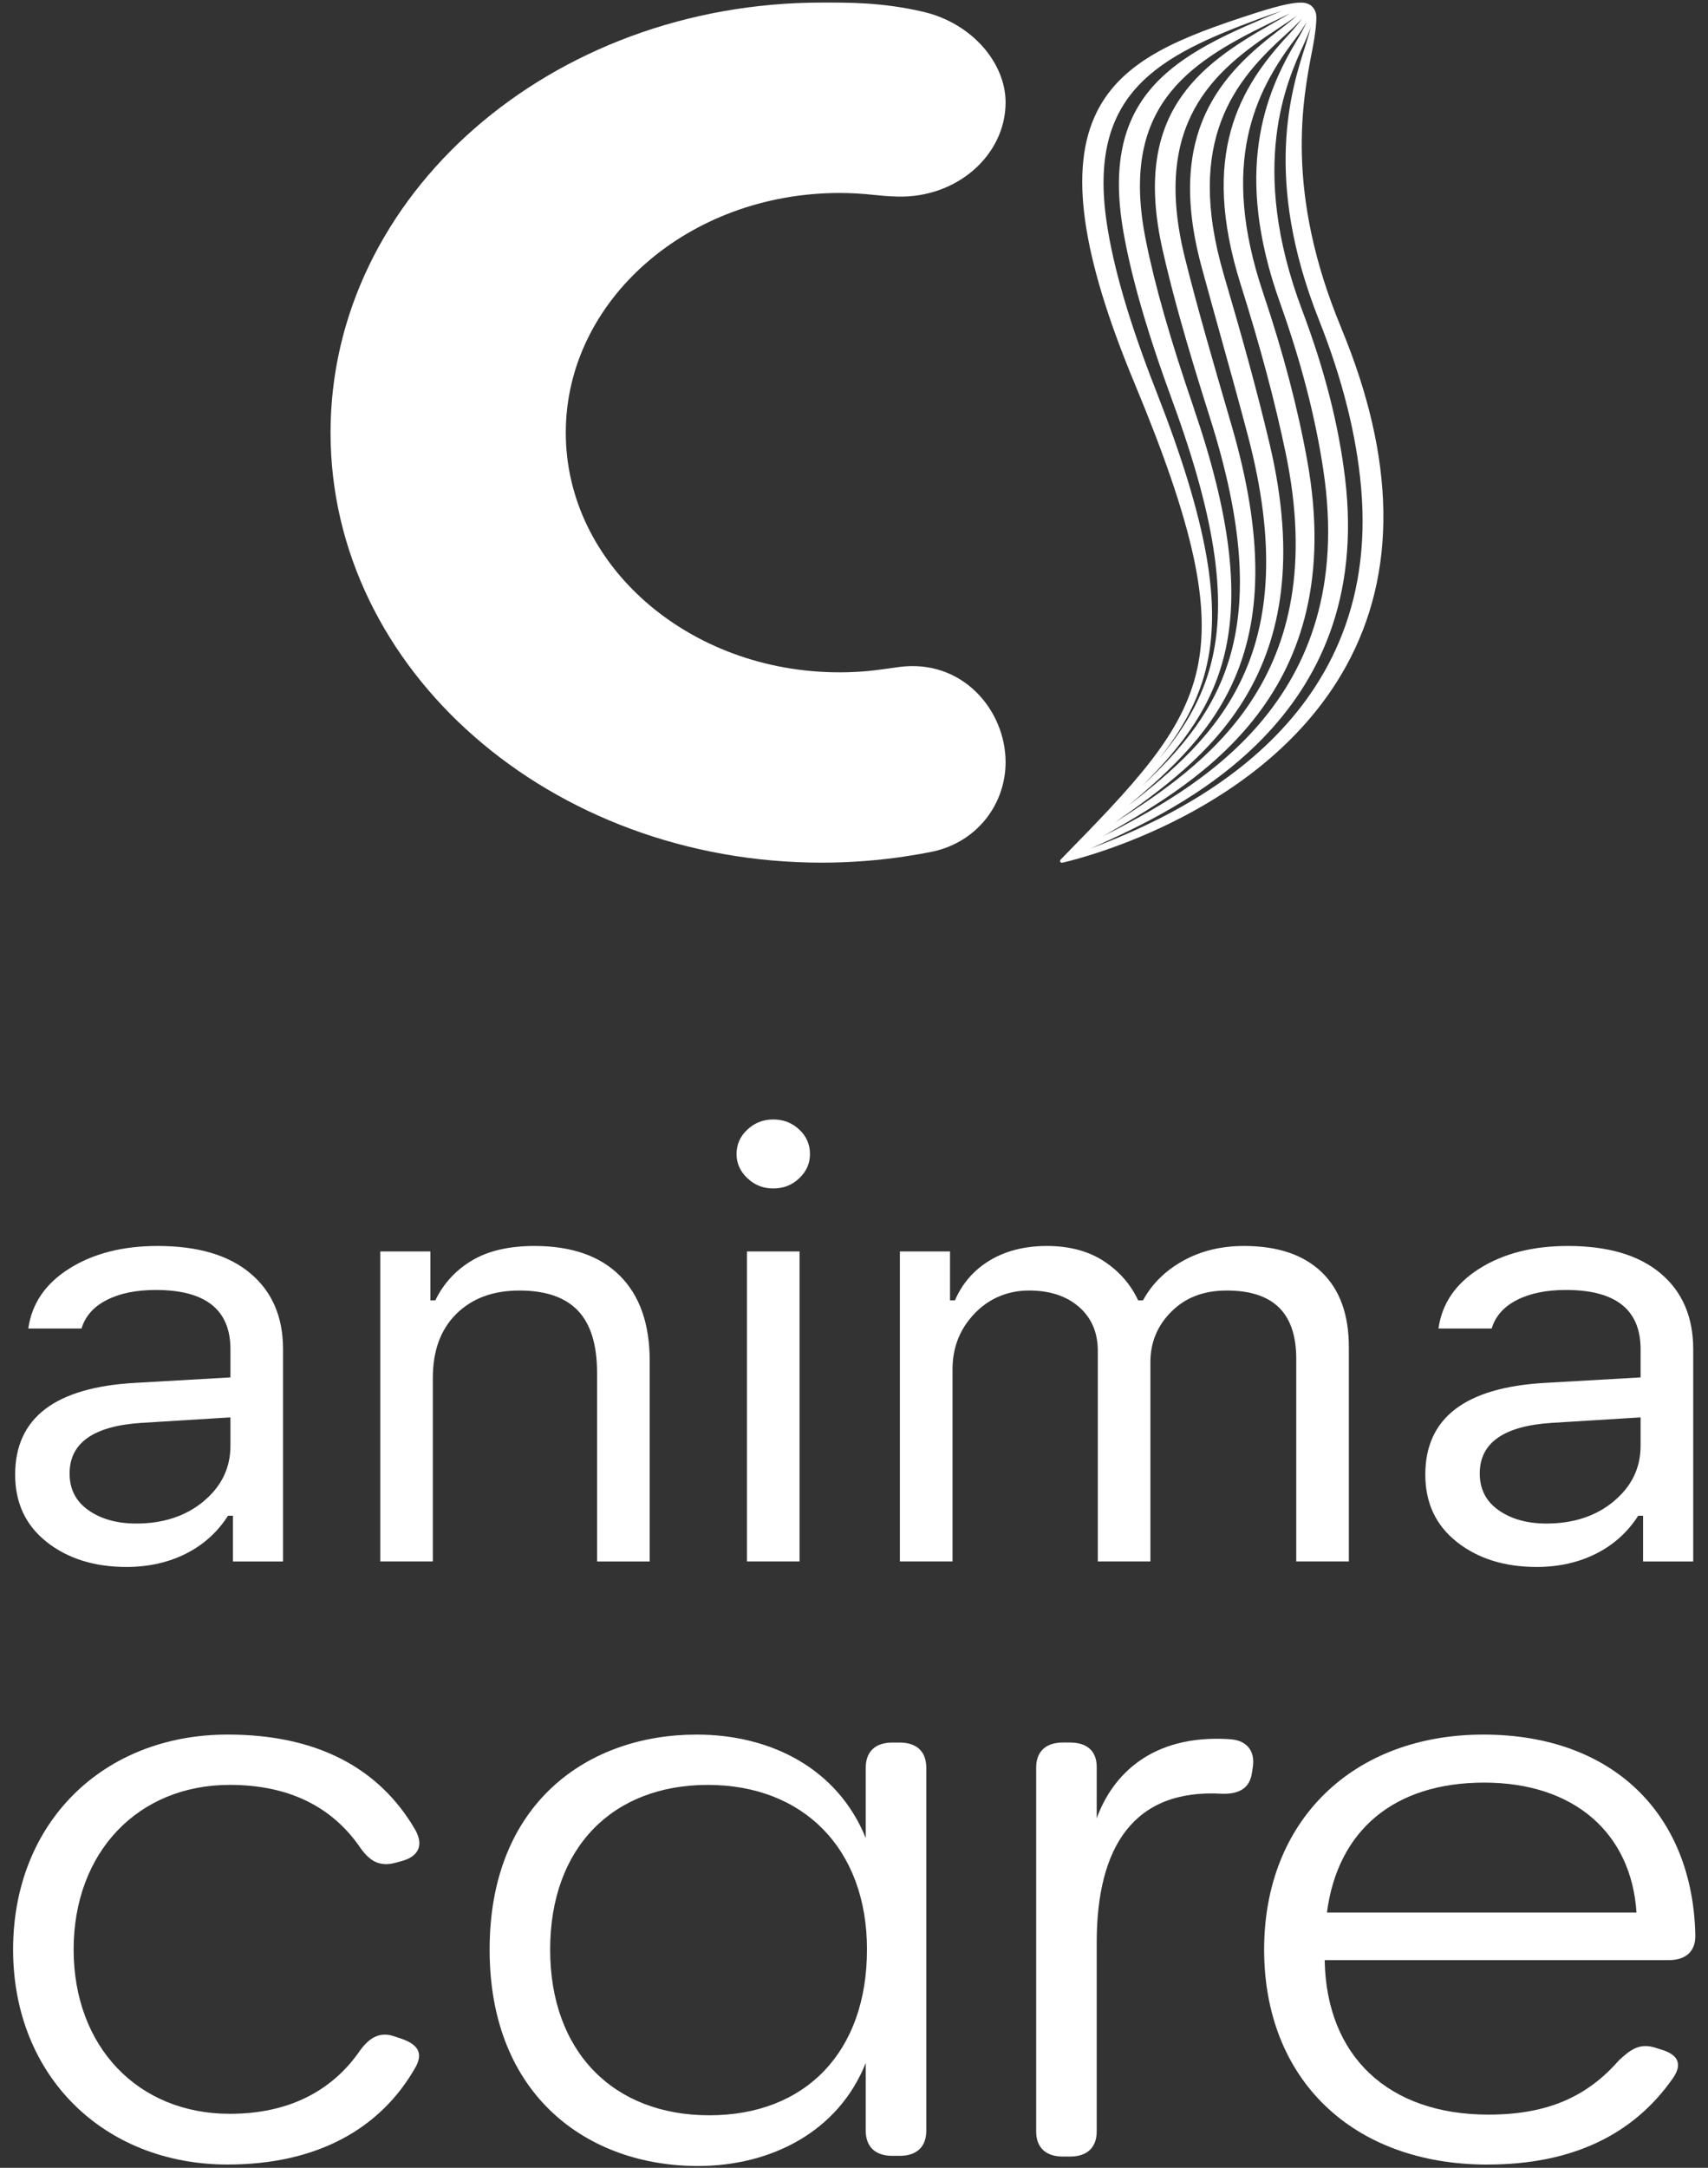
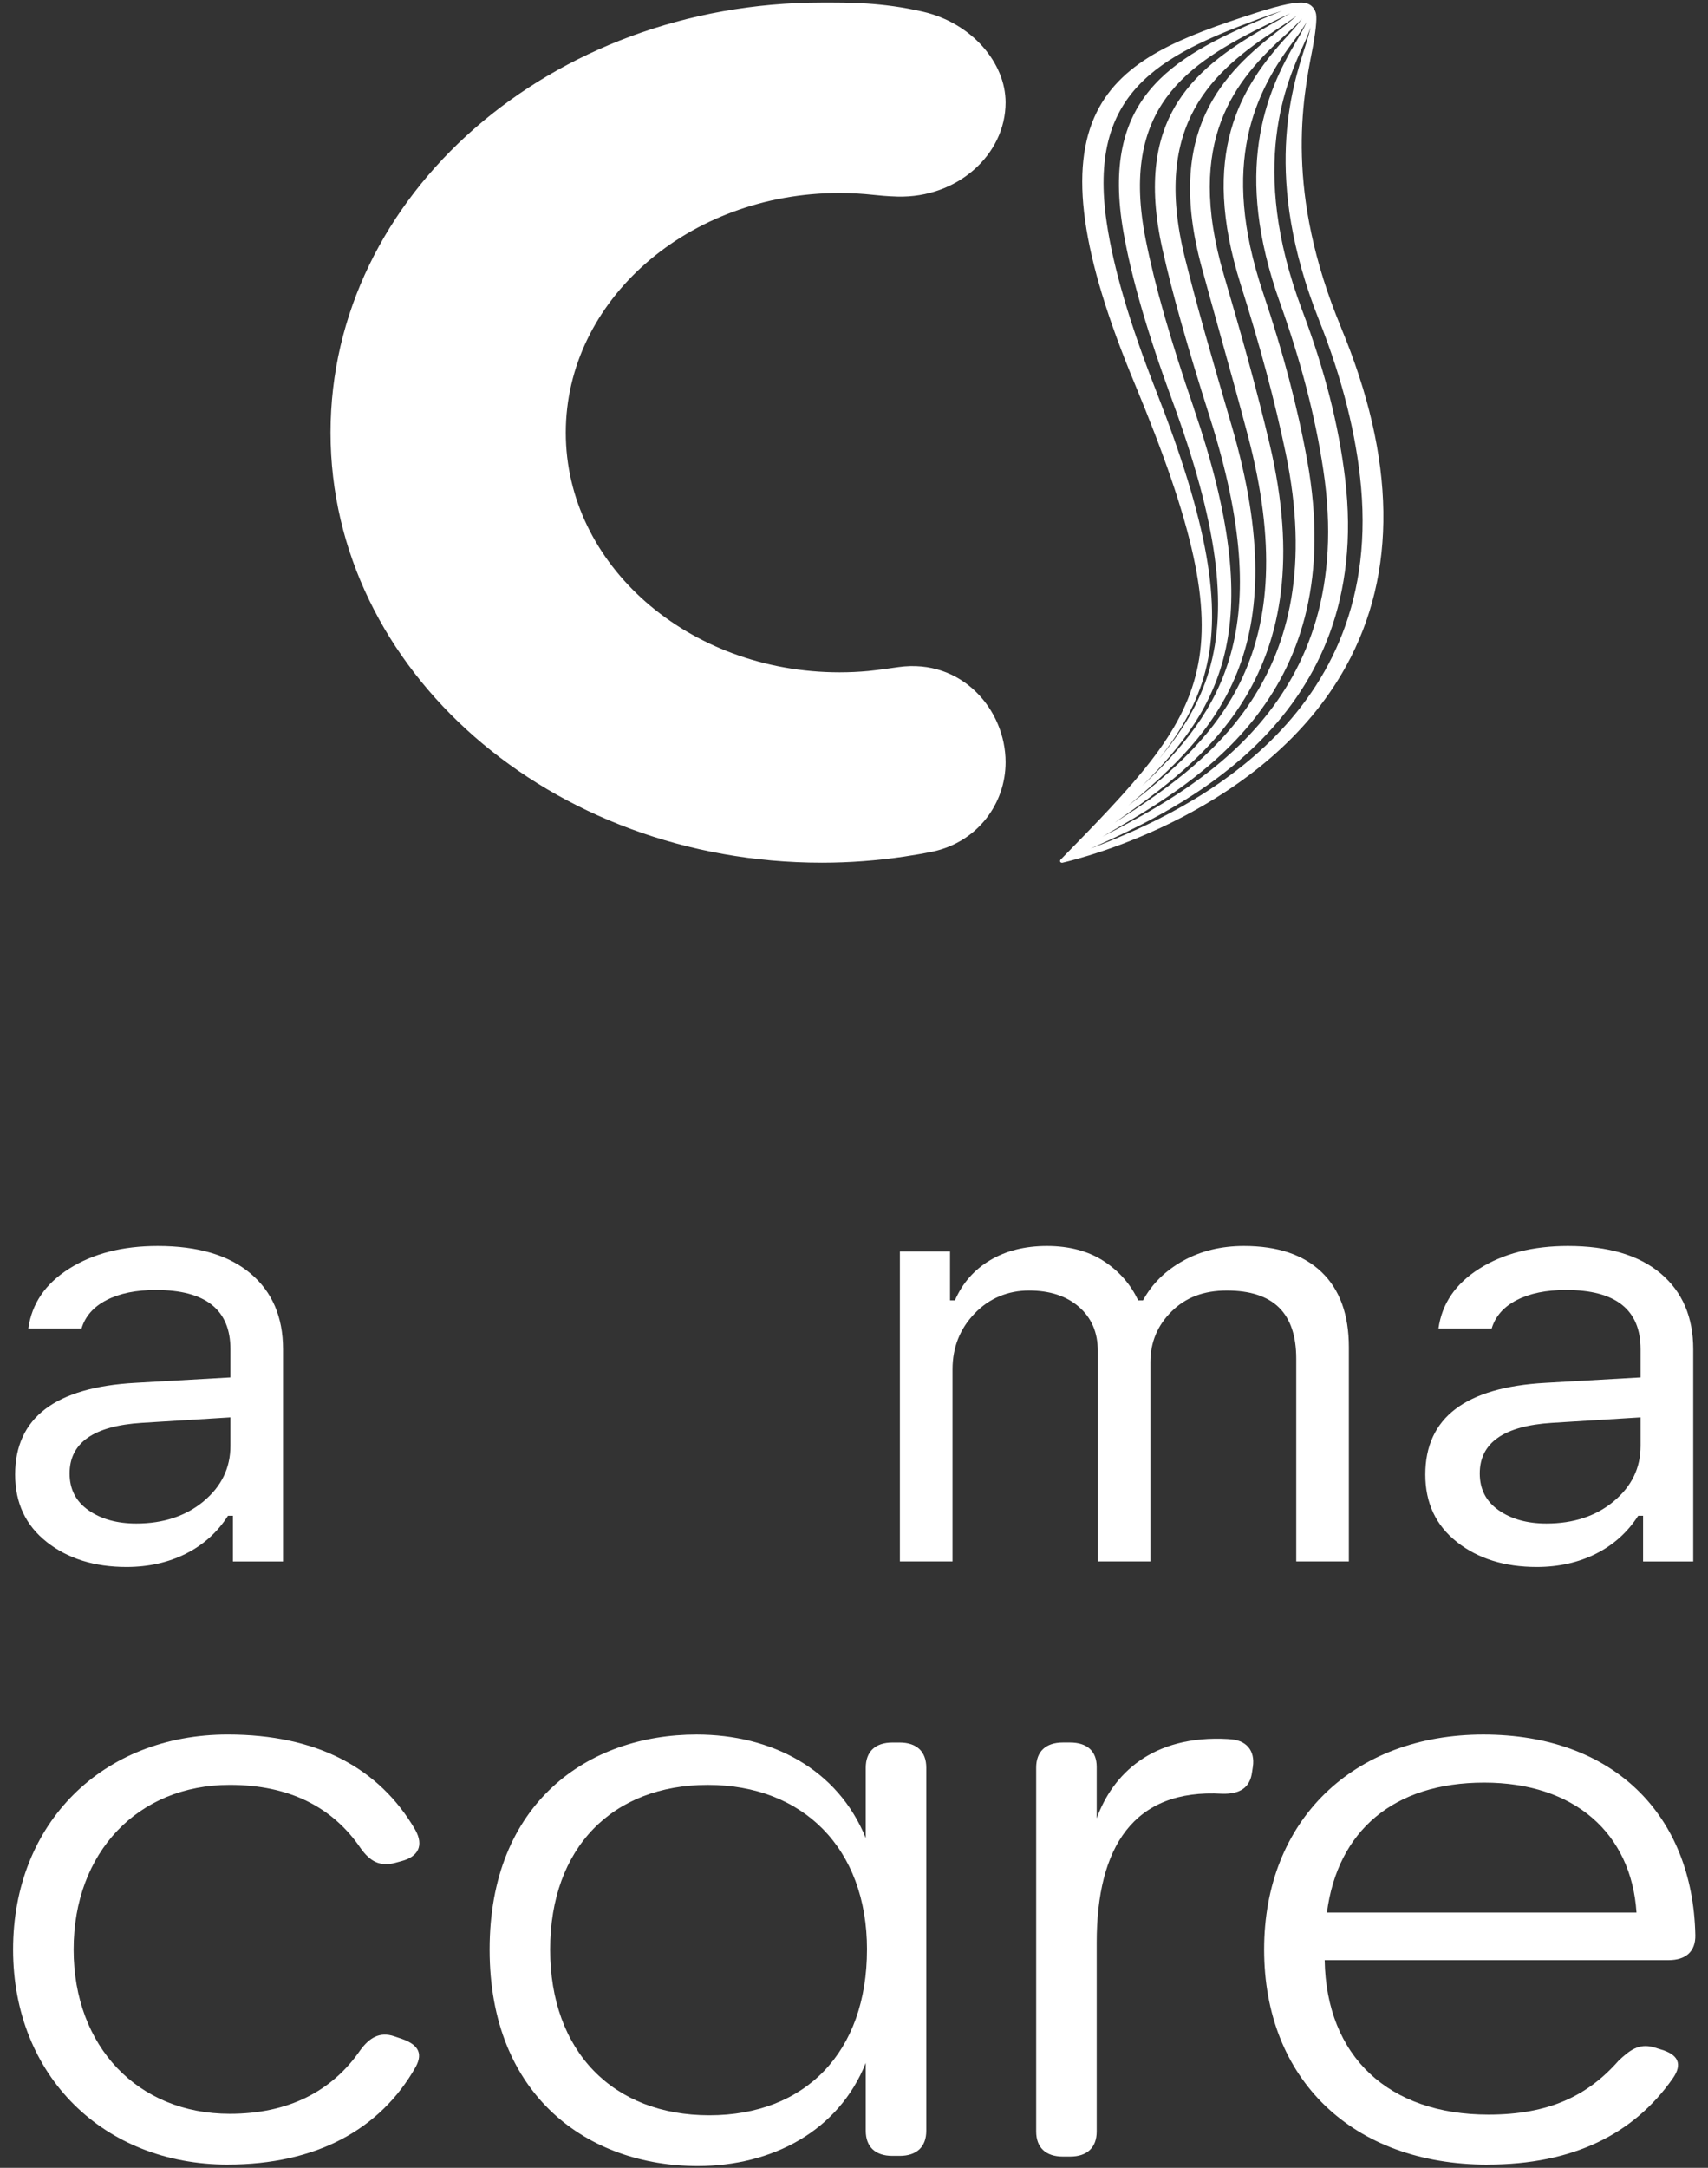
<svg xmlns="http://www.w3.org/2000/svg" width="82" height="104" viewBox="0 0 82 104" fill="none">
  <rect x="0" y="0" width="82" height="104" fill="#333333" stroke="none" />
  <g clip-path="url(#clip0_3493_79645)">
    <path d="M10.933 103.843C4.997 103.843 0.629 99.609 0.629 93.529C0.629 87.449 4.939 83.215 10.933 83.215C15.197 83.215 18.208 84.807 19.939 87.79C20.361 88.547 20.073 89.083 19.261 89.29L18.985 89.366C18.226 89.568 17.763 89.289 17.322 88.679C15.968 86.682 13.872 85.629 11.032 85.629C6.624 85.629 3.535 88.862 3.535 93.527C3.535 98.193 6.624 101.409 11.032 101.409C13.832 101.409 15.928 100.337 17.282 98.377C17.721 97.767 18.225 97.452 18.925 97.69L19.149 97.766C20.036 98.043 20.339 98.456 19.959 99.157C18.265 102.16 15.175 103.842 10.935 103.842L10.933 103.843Z" fill="white" />
    <path d="M33.499 103.913C28.252 103.913 23.506 100.568 23.506 93.53C23.506 86.493 28.231 83.216 33.445 83.216C37.045 83.216 40.225 84.873 41.564 88.179V84.804C41.564 84.031 42.023 83.598 42.847 83.598H43.187C44.011 83.598 44.47 84.029 44.47 84.804V102.222C44.47 102.995 44.011 103.426 43.187 103.426H42.847C42.025 103.426 41.564 102.995 41.564 102.222V98.969C40.262 102.238 37.062 103.913 33.499 103.913ZM41.624 93.529C41.624 88.673 38.55 85.63 33.982 85.63C29.414 85.63 26.412 88.64 26.412 93.529C26.412 98.418 29.433 101.48 34.054 101.48C38.676 101.48 41.623 98.436 41.623 93.529H41.624Z" fill="white" />
-     <path d="M58.978 83.435C59.842 83.456 60.264 83.99 60.149 84.763L60.112 85.008C60.018 85.765 59.523 86.076 58.679 86.054C54.417 85.804 52.652 88.614 52.652 93.199V102.256C52.652 103.028 52.193 103.46 51.369 103.46H51.029C50.207 103.46 49.746 103.028 49.746 102.256V84.802C49.746 84.029 50.205 83.597 51.029 83.597H51.369C52.192 83.597 52.652 84.01 52.652 84.764V87.232C53.411 85.146 55.291 83.218 58.978 83.432V83.435Z" fill="white" />
+     <path d="M58.978 83.435C59.842 83.456 60.264 83.99 60.149 84.763L60.112 85.008C60.018 85.765 59.523 86.076 58.679 86.054C54.417 85.804 52.652 88.614 52.652 93.199V102.256C52.652 103.028 52.193 103.46 51.369 103.46H51.029C50.207 103.46 49.746 103.028 49.746 102.256V84.802C49.746 84.029 50.205 83.597 51.029 83.597H51.369C52.192 83.597 52.652 84.01 52.652 84.764V87.232C53.411 85.146 55.291 83.218 58.978 83.432Z" fill="white" />
    <path d="M71.417 103.845C64.925 103.845 60.69 99.747 60.69 93.53C60.69 87.314 64.982 83.216 71.216 83.216C77.451 83.216 81.269 87.055 81.391 92.833C81.411 93.625 80.93 94.037 80.108 94.037H63.597C63.676 98.665 66.672 101.448 71.459 101.448C74.367 101.448 76.236 100.539 77.719 98.848C78.24 98.366 78.673 98.019 79.383 98.213L79.723 98.318C80.589 98.566 80.779 99.032 80.317 99.699C78.435 102.398 75.492 103.843 71.417 103.843H71.419L71.417 103.845ZM78.567 91.757C78.322 87.953 75.586 85.52 71.254 85.52C66.921 85.52 64.219 87.819 63.705 91.755H78.567V91.757Z" fill="white" />
    <path d="M2.246 73.978C1.234 73.182 0.727 72.104 0.727 70.743C0.727 68.021 2.65 66.554 6.497 66.342L11.063 66.081V64.728C11.063 62.834 9.868 61.886 7.482 61.886C6.533 61.886 5.744 62.047 5.118 62.37C4.492 62.692 4.09 63.147 3.914 63.735H1.359C1.526 62.539 2.18 61.581 3.327 60.859C4.472 60.137 5.886 59.775 7.57 59.775C9.499 59.775 10.983 60.214 12.026 61.093C13.068 61.972 13.589 63.183 13.589 64.728V74.911H11.182V72.717H10.947C10.439 73.509 9.763 74.116 8.921 74.539C8.078 74.961 7.129 75.174 6.072 75.174C4.535 75.174 3.26 74.775 2.248 73.981L2.246 73.978ZM9.779 72.019C10.635 71.307 11.063 70.421 11.063 69.363V67.998L6.805 68.261C4.495 68.408 3.341 69.218 3.341 70.69C3.341 71.443 3.643 72.033 4.251 72.456C4.858 72.879 5.622 73.091 6.542 73.091C7.843 73.091 8.922 72.733 9.779 72.022V72.019Z" fill="white" />
-     <path d="M18.257 74.909V60.037H20.664V62.383H20.899C21.301 61.563 21.89 60.926 22.669 60.465C23.447 60.005 24.442 59.775 25.656 59.775C27.438 59.775 28.806 60.252 29.76 61.203C30.713 62.155 31.191 63.514 31.191 65.28V74.911H28.665V65.86C28.665 64.516 28.359 63.523 27.747 62.879C27.135 62.236 26.198 61.913 24.935 61.913C23.672 61.913 22.665 62.287 21.91 63.031C21.156 63.776 20.78 64.801 20.78 66.107V74.909H18.256H18.257Z" fill="white" />
-     <path d="M35.884 56.526C35.536 56.201 35.361 55.812 35.361 55.361C35.361 54.911 35.536 54.51 35.884 54.189C36.23 53.867 36.644 53.705 37.123 53.705C37.603 53.705 38.029 53.867 38.371 54.189C38.714 54.511 38.886 54.902 38.886 55.361C38.886 55.82 38.714 56.201 38.371 56.526C38.028 56.853 37.614 57.016 37.123 57.016C36.633 57.016 36.23 56.852 35.884 56.526ZM35.862 74.909V60.037H38.386V74.909H35.862Z" fill="white" />
    <path d="M43.203 74.909V60.037H45.61V62.383H45.845C46.207 61.555 46.771 60.913 47.535 60.458C48.298 60.003 49.209 59.775 50.266 59.775C51.323 59.775 52.249 60.017 52.99 60.5C53.728 60.982 54.28 61.61 54.641 62.383H54.876C55.307 61.591 55.947 60.959 56.8 60.486C57.652 60.012 58.626 59.775 59.722 59.775C61.337 59.775 62.58 60.194 63.452 61.03C64.323 61.867 64.758 63.067 64.758 64.631V74.909H62.232V65.183C62.232 64.089 61.955 63.27 61.403 62.727C60.85 62.185 60.015 61.913 58.899 61.913C57.783 61.913 56.917 62.249 56.242 62.92C55.566 63.591 55.23 64.402 55.23 65.349V74.909H52.705V64.81C52.705 63.927 52.404 63.224 51.802 62.699C51.201 62.175 50.4 61.912 49.402 61.912C48.403 61.912 47.493 62.279 46.788 63.016C46.083 63.752 45.73 64.644 45.73 65.693V74.909H43.206H43.203Z" fill="white" />
    <path d="M69.947 73.978C68.935 73.182 68.428 72.104 68.428 70.743C68.428 68.021 70.351 66.554 74.198 66.342L78.764 66.081V64.728C78.764 62.834 77.57 61.886 75.183 61.886C74.234 61.886 73.445 62.047 72.819 62.37C72.193 62.692 71.791 63.147 71.615 63.735H69.06C69.227 62.539 69.881 61.581 71.028 60.859C72.173 60.137 73.588 59.775 75.271 59.775C77.2 59.775 78.684 60.214 79.728 61.093C80.769 61.972 81.29 63.183 81.29 64.728V74.911H78.883V72.717H78.649C78.14 73.509 77.465 74.116 76.622 74.539C75.78 74.961 74.83 75.174 73.773 75.174C72.237 75.174 70.961 74.775 69.949 73.981L69.947 73.978ZM77.48 72.019C78.336 71.307 78.764 70.421 78.764 69.363V67.998L74.506 68.261C72.196 68.408 71.042 69.218 71.042 70.69C71.042 71.443 71.345 72.033 71.952 72.456C72.56 72.879 73.323 73.091 74.243 73.091C75.545 73.091 76.624 72.733 77.48 72.022V72.019Z" fill="white" />
    <path d="M43.142 32.002C43.086 32.009 42.1 32.154 41.682 32.192C41.231 32.233 40.775 32.255 40.311 32.255C33.051 32.255 27.163 27.107 27.163 20.756C27.163 14.406 33.049 9.258 40.311 9.258C40.868 9.258 41.413 9.292 41.952 9.35C42.183 9.375 42.605 9.418 43.088 9.43C45.957 9.507 48.278 7.425 48.278 4.915C48.278 3.018 46.663 1.113 44.326 0.566C42.335 0.102 40.706 0.123 39.461 0.123C26.432 0.123 15.869 9.36 15.869 20.755C15.869 32.15 26.432 41.386 39.461 41.386C40.801 41.386 42.114 41.283 43.392 41.096C43.868 41.026 44.338 40.944 44.803 40.849C46.947 40.373 48.278 38.547 48.278 36.566C48.278 34.056 46.182 31.582 43.142 32.002Z" fill="white" />
    <path d="M64.387 15.719C61.677 9.208 62.538 4.782 63 2.404C63.157 1.598 63.231 0.912 63.183 0.671C63.144 0.478 63.008 0.199 62.628 0.138C62.248 0.077 61.52 0.224 60.261 0.63C56.715 1.774 53.902 2.848 52.648 5.39C51.32 8.083 51.898 12.214 54.468 18.386C57.312 25.219 58.153 29.072 57.468 32.134C56.768 35.26 54.438 37.642 50.912 41.247C50.912 41.247 50.891 41.283 50.891 41.305C50.891 41.352 50.931 41.389 50.98 41.389H51.002C51.99 41.161 60.762 38.956 64.622 31.964C67.091 27.492 67.01 22.027 64.385 15.721L64.387 15.719ZM57.875 32.172C58.677 29.049 57.969 25.037 55.505 18.756C54.234 15.517 53.458 12.875 53.132 10.682C52.208 4.451 55.608 2.689 60.513 0.879C60.906 0.734 61.24 0.62 61.541 0.524C61.283 0.628 61.002 0.742 60.665 0.885C56.169 2.786 52.821 4.748 53.934 11.123C54.318 13.32 55.086 15.967 56.281 19.22C58.426 25.056 58.971 29.055 58.045 32.185C57.575 33.771 56.737 35.102 55.653 36.4C56.708 35.061 57.476 33.726 57.876 32.173L57.875 32.172ZM57.32 19.595C56.18 16.273 55.446 13.706 55.009 11.52C53.743 5.19 56.941 3.068 60.929 1.129L61.241 0.978C61.512 0.845 61.737 0.736 61.943 0.642C61.884 0.675 61.83 0.706 61.765 0.744C61.563 0.86 61.331 0.994 61.067 1.143C57.47 3.162 54.361 5.508 55.811 11.969C56.292 14.108 56.973 16.527 58.093 20.053C61.305 30.175 58.646 34.134 54.834 37.704C58.683 33.858 60.875 29.971 57.318 19.597L57.32 19.595ZM59.134 20.434L59.062 20.187C58.213 17.272 57.479 14.753 56.885 12.361C55.293 5.941 58.216 3.416 61.346 1.378C61.73 1.13 62.027 0.921 62.269 0.751C62.062 0.93 61.804 1.145 61.468 1.4C58.711 3.496 55.918 6.279 57.689 12.811C57.967 13.837 58.258 14.881 58.556 15.953C58.995 17.529 59.45 19.157 59.906 20.884C62.688 31.401 58.371 35.392 54.168 38.65C58.344 35.155 62.268 31.188 59.134 20.433V20.434ZM53.539 39.449C57.777 36.462 63.582 32.372 60.948 21.274C60.309 18.584 59.612 16.101 58.76 13.199C56.856 6.712 59.312 3.825 61.764 1.625C62.076 1.345 62.32 1.1 62.51 0.896C62.356 1.104 62.152 1.357 61.869 1.662C59.508 4.196 57.595 7.405 59.567 13.657C60.513 16.659 61.198 19.22 61.721 21.718C63.994 32.583 57.768 36.733 53.528 39.458C53.532 39.455 53.537 39.452 53.54 39.449H53.539ZM53.26 39.943C57.567 37.443 64.773 33.261 62.762 22.112C62.303 19.564 61.608 16.923 60.637 14.039C58.552 7.839 60.247 4.407 62.181 1.869C62.428 1.544 62.605 1.275 62.736 1.049C62.626 1.296 62.47 1.592 62.269 1.926C60.713 4.497 59.212 8.252 61.444 14.501C62.464 17.355 63.146 19.988 63.532 22.55C65.22 33.746 57.244 37.903 52.929 40.137C53.041 40.074 53.148 40.011 53.262 39.944L53.26 39.943ZM52.537 40.628C56.556 38.811 65.97 34.555 64.577 22.951C64.268 20.382 63.594 17.741 62.514 14.878C59.907 7.969 61.793 3.864 62.599 2.111C62.742 1.798 62.843 1.541 62.925 1.309C62.864 1.564 62.781 1.855 62.673 2.192C62.007 4.254 60.623 8.545 63.32 15.343C64.443 18.168 65.123 20.873 65.345 23.383C66.366 34.934 56.335 39.193 52.345 40.715C52.41 40.686 52.47 40.659 52.538 40.628H52.537Z" fill="white" />
  </g>
  <defs>
    <clipPath id="clip0_3493_79645">
      <rect width="81" height="104" fill="white" transform="translate(0.5)" />
    </clipPath>
  </defs>
</svg>